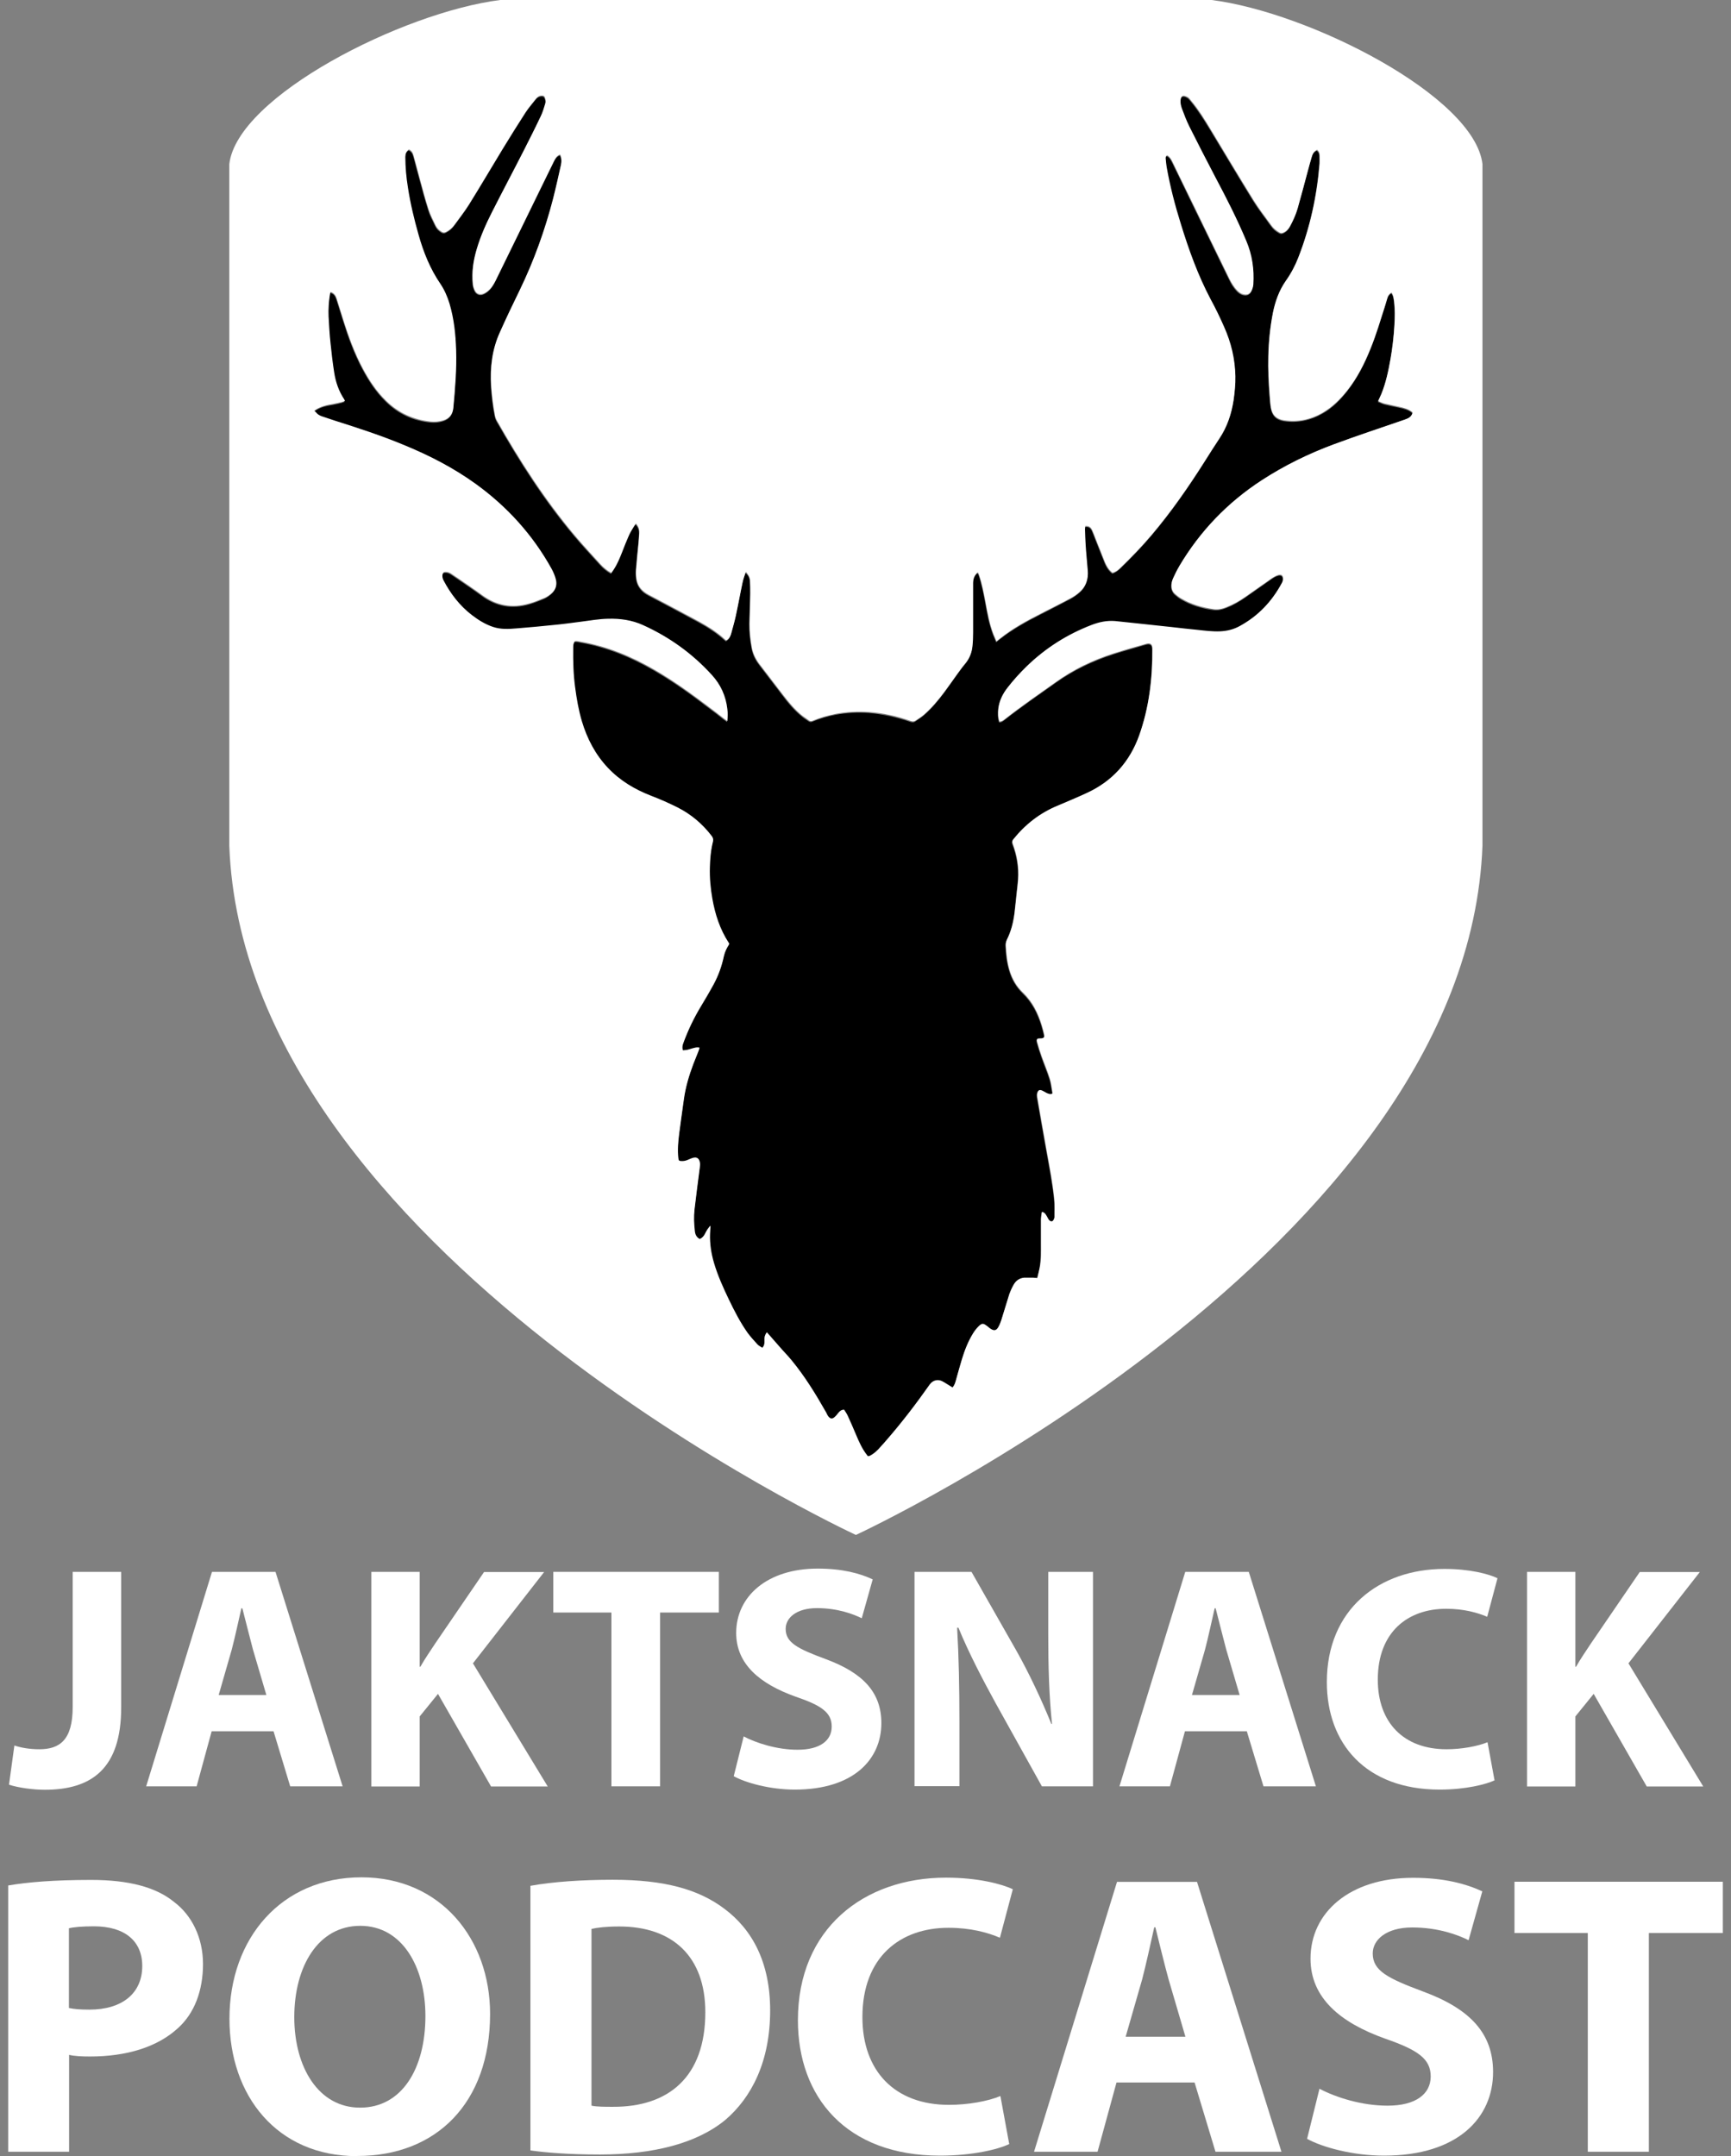
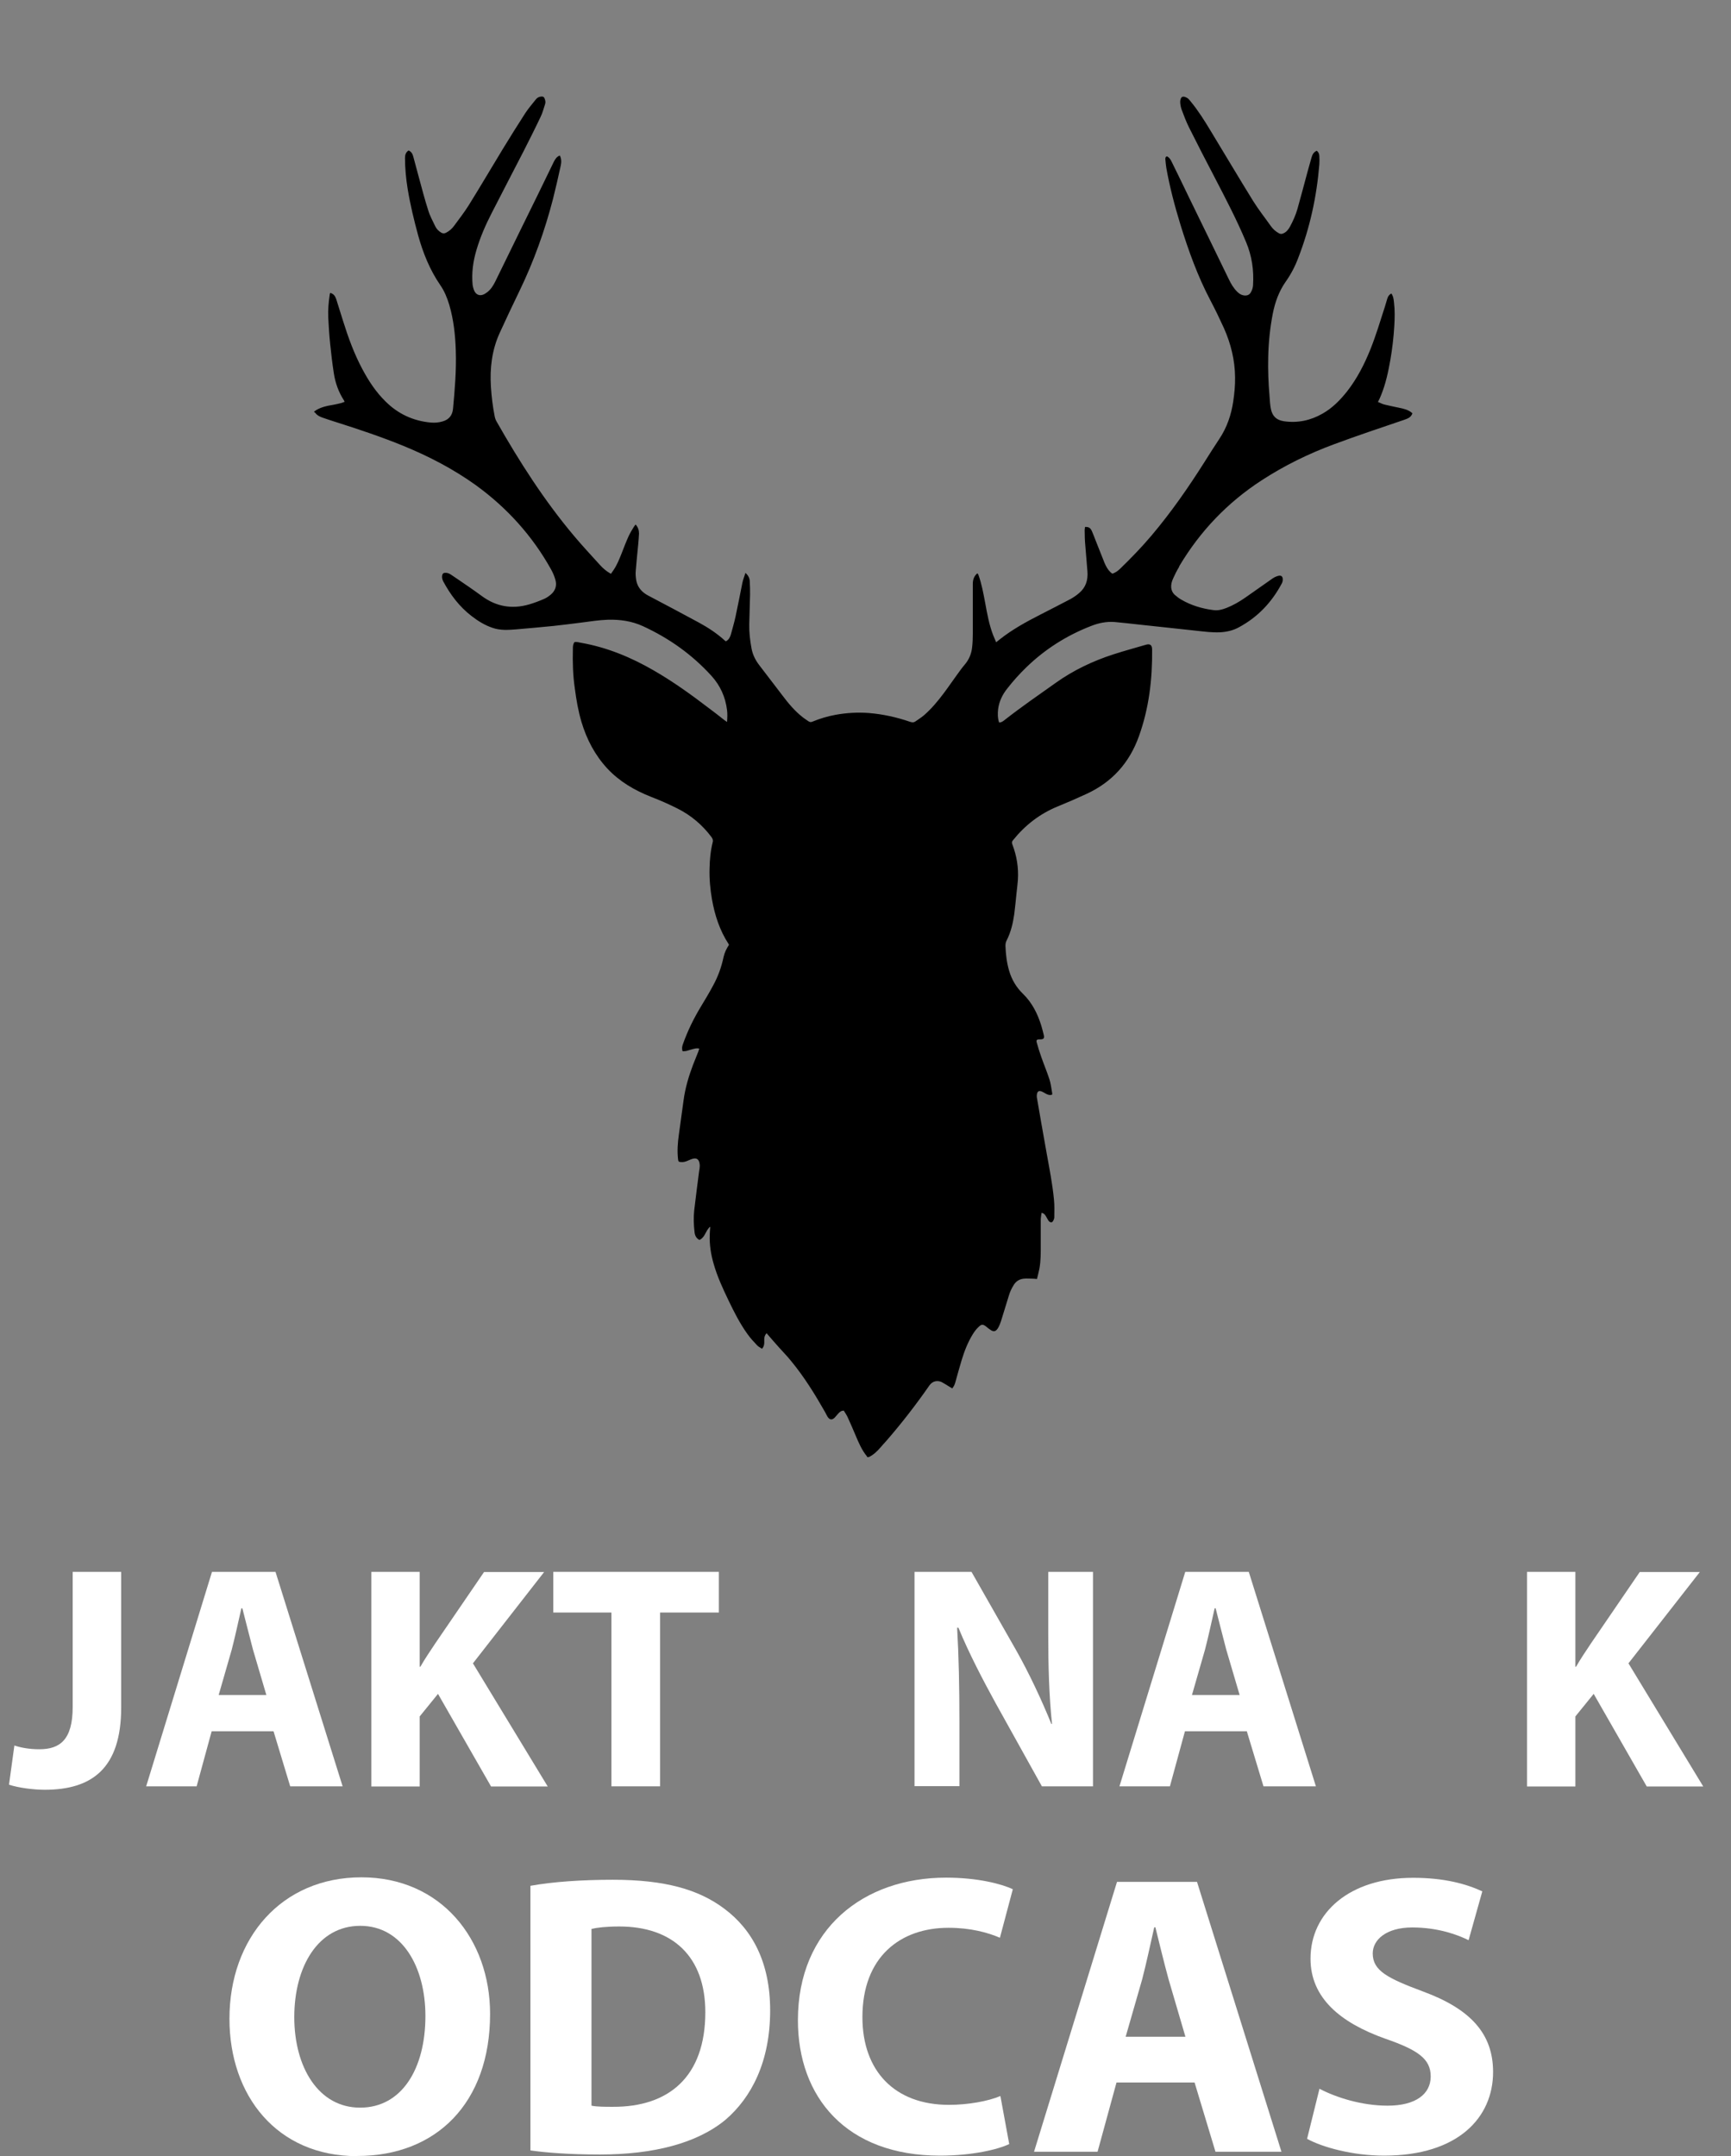
<svg xmlns="http://www.w3.org/2000/svg" width="106" height="132" viewBox="0 0 106 132" fill="none">
  <rect x="0" y="0" width="106" height="132" fill="#808080" stroke="none" />
  <g clip-path="url(#clip0_15_28)">
    <path d="M4.441 96.23H7.421V104.53C7.421 108.27 5.621 109.57 2.741 109.57C2.041 109.57 1.131 109.45 0.551 109.26L0.881 106.86C1.291 107 1.821 107.09 2.411 107.09C3.661 107.09 4.451 106.52 4.451 104.5V96.22L4.441 96.23Z" fill="white" />
    <path d="M12.961 105.99L12.041 109.36H8.951L12.981 96.23H16.871L20.981 109.36H17.771L16.751 105.99H12.951H12.961ZM16.311 103.77L15.491 100.99C15.281 100.21 15.041 99.22 14.841 98.46H14.781C14.601 99.24 14.391 100.23 14.191 100.99L13.391 103.77H16.311Z" fill="white" />
    <path d="M22.741 96.23H25.701V102.04H25.741C26.031 101.53 26.351 101.07 26.661 100.6L29.641 96.24H33.321L28.961 101.83L33.541 109.37H30.071L26.821 103.7L25.701 105.08V109.37H22.741V96.24V96.23Z" fill="white" />
    <path d="M37.441 98.72H33.881V96.23H44.021V98.72H40.421V109.36H37.441V98.72Z" fill="white" />
-     <path d="M45.531 106.3C46.311 106.71 47.571 107.12 48.841 107.12C50.211 107.12 50.931 106.56 50.931 105.7C50.931 104.84 50.301 104.41 48.721 103.87C46.531 103.09 45.081 101.88 45.081 99.97C45.081 97.73 46.981 96.03 50.071 96.03C51.581 96.03 52.651 96.32 53.441 96.69L52.771 99.07C52.261 98.82 51.301 98.45 50.031 98.45C48.761 98.45 48.111 99.05 48.111 99.72C48.111 100.56 48.831 100.93 50.561 101.57C52.891 102.43 53.971 103.64 53.971 105.49C53.971 107.69 52.291 109.56 48.671 109.56C47.161 109.56 45.671 109.15 44.931 108.74L45.541 106.3H45.531Z" fill="white" />
    <path d="M56.001 109.36V96.23H59.491L62.231 101.04C63.011 102.42 63.781 104.06 64.381 105.54H64.421C64.241 103.81 64.191 102.03 64.191 100.05V96.23H66.931V109.36H63.801L60.981 104.29C60.201 102.87 59.321 101.19 58.691 99.65H58.611C58.711 101.4 58.751 103.25 58.751 105.4V109.35H56.011L56.001 109.36Z" fill="white" />
    <path d="M72.561 105.99L71.641 109.36H68.551L72.581 96.23H76.471L80.581 109.36H77.371L76.351 105.99H72.551H72.561ZM75.911 103.77L75.091 100.99C74.881 100.21 74.641 99.22 74.441 98.46H74.381C74.201 99.24 73.991 100.23 73.791 100.99L72.991 103.77H75.911Z" fill="white" />
-     <path d="M91.531 108.99C91.001 109.24 89.751 109.56 88.161 109.56C83.601 109.56 81.251 106.71 81.251 102.98C81.251 98.52 84.461 96.05 88.451 96.05C90.001 96.05 91.171 96.36 91.701 96.62L91.071 98.98C90.481 98.73 89.641 98.49 88.561 98.49C86.211 98.49 84.371 99.91 84.371 102.83C84.371 105.44 85.941 107.09 88.581 107.09C89.501 107.09 90.481 106.91 91.091 106.66L91.521 109L91.531 108.99Z" fill="white" />
    <path d="M93.511 96.23H96.471V102.04H96.511C96.801 101.53 97.121 101.07 97.431 100.6L100.411 96.24H104.091L99.721 101.83L104.301 109.37H100.841L97.591 103.7L96.471 105.08V109.37H93.511V96.24V96.23Z" fill="white" />
-     <path d="M0.501 115.43C1.661 115.23 3.281 115.09 5.581 115.09C7.881 115.09 9.551 115.53 10.661 116.44C11.741 117.25 12.431 118.62 12.431 120.24C12.431 121.86 11.911 123.25 10.901 124.16C9.621 125.34 7.721 125.9 5.511 125.9C5.021 125.9 4.571 125.88 4.231 125.8V131.73H0.501V115.43ZM4.221 122.93C4.541 123 4.911 123.03 5.481 123.03C7.481 123.03 8.711 122.03 8.711 120.36C8.711 118.84 7.651 117.93 5.751 117.93C5.011 117.93 4.491 117.98 4.221 118.05V122.93Z" fill="white" />
    <path d="M21.861 132C16.961 132 14.051 128.3 14.051 123.59C14.051 118.64 17.251 114.93 22.131 114.93C27.011 114.93 30.011 118.73 30.011 123.29C30.011 128.73 26.731 131.99 21.881 131.99H21.861V132ZM22.061 129.03C24.601 129.03 26.051 126.65 26.051 123.42C26.051 120.45 24.651 117.9 22.061 117.9C19.471 117.9 18.021 120.4 18.021 123.49C18.021 126.58 19.521 129.03 22.041 129.03H22.071H22.061Z" fill="white" />
    <path d="M32.481 115.45C33.861 115.2 35.661 115.08 37.531 115.08C40.711 115.08 42.781 115.67 44.351 116.85C46.071 118.13 47.161 120.14 47.161 123.08C47.161 126.24 46.001 128.42 44.431 129.77C42.681 131.22 40.001 131.9 36.741 131.9C34.791 131.9 33.391 131.78 32.481 131.65V115.44V115.45ZM36.221 128.91C36.541 128.98 37.081 128.98 37.521 128.98C40.951 129 43.191 127.14 43.191 123.19C43.191 119.76 41.171 117.94 37.921 117.94C37.111 117.94 36.541 118.01 36.221 118.09V128.9V128.91Z" fill="white" />
    <path d="M61.801 131.26C61.141 131.58 59.561 131.97 57.561 131.97C51.821 131.97 48.861 128.39 48.861 123.68C48.861 118.07 52.901 114.95 57.931 114.95C59.881 114.95 61.351 115.34 62.021 115.66L61.231 118.63C60.491 118.31 59.431 118.02 58.081 118.02C55.121 118.02 52.811 119.81 52.811 123.49C52.811 126.78 54.781 128.86 58.111 128.86C59.271 128.86 60.501 128.64 61.261 128.32L61.801 131.26Z" fill="white" />
    <path d="M68.371 127.49L67.211 131.73H63.321L68.401 115.21H73.301L78.471 131.73H74.431L73.151 127.49H68.371ZM72.591 124.69L71.561 121.18C71.291 120.2 70.991 118.95 70.751 117.99H70.681C70.461 118.97 70.191 120.22 69.941 121.18L68.931 124.69H72.601H72.591Z" fill="white" />
    <path d="M80.811 127.88C81.801 128.4 83.371 128.91 84.971 128.91C86.691 128.91 87.611 128.2 87.611 127.12C87.611 126.04 86.821 125.5 84.831 124.81C82.071 123.83 80.251 122.31 80.251 119.91C80.251 117.09 82.641 114.96 86.531 114.96C88.431 114.96 89.781 115.33 90.771 115.79L89.931 118.78C89.291 118.46 88.081 118 86.481 118C84.881 118 84.061 118.76 84.061 119.59C84.061 120.65 84.971 121.11 87.141 121.92C90.071 123 91.431 124.52 91.431 126.85C91.431 129.62 89.311 131.97 84.751 131.97C82.851 131.97 80.981 131.46 80.041 130.94L80.801 127.87L80.811 127.88Z" fill="white" />
-     <path d="M97.221 118.34H92.741V115.2H105.501V118.34H100.971V131.73H97.231V118.34H97.221Z" fill="white" />
    <path d="M72.221 34.65C73.491 32.52 75.161 30.77 77.251 29.41C78.651 28.5 80.141 27.77 81.711 27.19C83.141 26.66 84.581 26.18 86.021 25.69C86.221 25.62 86.401 25.54 86.481 25.33V25.29C86.251 25.09 85.961 25.02 85.661 24.96C85.371 24.9 85.081 24.84 84.791 24.77C84.651 24.74 84.521 24.66 84.381 24.61C84.461 24.45 84.531 24.31 84.581 24.17C84.861 23.48 85.011 22.76 85.141 22.03C85.261 21.34 85.341 20.65 85.381 19.96C85.411 19.47 85.421 18.99 85.361 18.5C85.341 18.32 85.321 18.13 85.201 17.97C85.061 18.04 84.991 18.15 84.951 18.29C84.901 18.46 84.851 18.62 84.801 18.79C84.521 19.66 84.261 20.53 83.921 21.38C83.551 22.3 83.101 23.18 82.491 23.96C82.061 24.5 81.591 24.98 80.991 25.32C80.261 25.74 79.471 25.91 78.631 25.79C78.161 25.72 77.911 25.48 77.821 25.02C77.771 24.77 77.761 24.51 77.741 24.25C77.671 23.45 77.641 22.65 77.661 21.85C77.681 20.96 77.771 20.08 77.941 19.2C78.081 18.5 78.311 17.85 78.721 17.26C79.041 16.81 79.301 16.32 79.491 15.81C80.211 13.96 80.631 12.04 80.791 10.06C80.801 9.89 80.801 9.73 80.791 9.56C80.791 9.43 80.741 9.31 80.631 9.23C80.441 9.31 80.361 9.47 80.311 9.65C80.231 9.92 80.161 10.2 80.081 10.47C79.871 11.24 79.671 12.02 79.451 12.79C79.341 13.17 79.181 13.53 78.991 13.88C78.891 14.06 78.771 14.21 78.581 14.29C78.491 14.33 78.421 14.33 78.331 14.29C78.131 14.18 77.951 14.03 77.821 13.84C77.461 13.33 77.071 12.84 76.741 12.31C75.861 10.89 75.011 9.45 74.141 8.02C73.761 7.39 73.381 6.78 72.911 6.21C72.851 6.14 72.791 6.06 72.721 6.01C72.441 5.84 72.291 5.9 72.271 6.22C72.271 6.37 72.301 6.54 72.351 6.69C72.491 7.06 72.631 7.44 72.811 7.8C73.331 8.84 73.861 9.87 74.401 10.9C75.071 12.19 75.741 13.47 76.301 14.81C76.661 15.66 76.791 16.55 76.731 17.47C76.721 17.61 76.681 17.75 76.611 17.87C76.521 18.06 76.351 18.12 76.141 18.08C75.981 18.05 75.861 17.96 75.751 17.85C75.531 17.63 75.381 17.37 75.251 17.1C74.441 15.44 73.641 13.78 72.831 12.13C72.481 11.4 72.131 10.68 71.771 9.95C71.701 9.8 71.621 9.65 71.461 9.57C71.361 9.6 71.361 9.68 71.361 9.75C71.381 9.93 71.391 10.11 71.421 10.28C71.631 11.46 71.941 12.63 72.291 13.77C72.781 15.35 73.341 16.91 74.121 18.39C74.411 18.94 74.681 19.5 74.941 20.07C75.371 21.03 75.621 22.04 75.631 23.09C75.641 23.59 75.591 24.08 75.521 24.56C75.401 25.39 75.131 26.18 74.661 26.88C74.361 27.33 74.071 27.79 73.781 28.25C72.781 29.83 71.721 31.36 70.511 32.79C69.911 33.5 69.261 34.17 68.591 34.82C68.451 34.95 68.301 35.07 68.111 35.12C68.081 35.09 68.041 35.07 68.011 35.04C67.841 34.88 67.731 34.68 67.641 34.47C67.451 34 67.271 33.53 67.081 33.06C67.011 32.88 66.941 32.69 66.861 32.51C66.771 32.31 66.661 32.25 66.441 32.26C66.441 32.32 66.421 32.39 66.421 32.45C66.421 32.77 66.431 33.09 66.461 33.41C66.501 33.94 66.551 34.47 66.591 34.99C66.631 35.51 66.491 35.96 66.091 36.3C65.931 36.44 65.741 36.57 65.561 36.67C64.941 37 64.321 37.31 63.701 37.63C62.841 38.07 62.001 38.53 61.251 39.12C61.171 39.18 61.101 39.24 61.001 39.32C60.931 39.16 60.871 39.02 60.811 38.87C60.571 38.24 60.451 37.58 60.331 36.92C60.221 36.34 60.121 35.77 59.921 35.21C59.911 35.17 59.881 35.14 59.861 35.1C59.831 35.12 59.821 35.13 59.801 35.14C59.631 35.31 59.571 35.51 59.571 35.75C59.571 36.76 59.571 37.77 59.571 38.78C59.571 39.06 59.561 39.34 59.531 39.61C59.491 40.01 59.351 40.36 59.091 40.67C58.921 40.87 58.761 41.09 58.611 41.3C58.331 41.68 58.071 42.07 57.791 42.44C57.431 42.92 57.051 43.38 56.591 43.78C56.421 43.93 56.231 44.04 56.051 44.17C55.951 44.24 55.851 44.23 55.731 44.19C54.911 43.91 54.071 43.72 53.191 43.65C52.511 43.6 51.841 43.64 51.171 43.76C50.681 43.85 50.211 43.99 49.751 44.18C49.661 44.22 49.591 44.21 49.511 44.16C49.391 44.07 49.251 43.99 49.131 43.89C48.651 43.51 48.261 43.04 47.901 42.56C47.431 41.95 46.971 41.34 46.501 40.73C46.261 40.42 46.091 40.08 46.021 39.7C45.931 39.21 45.871 38.72 45.881 38.23C45.891 37.62 45.921 37.01 45.931 36.4C45.931 36.12 45.931 35.84 45.911 35.57C45.901 35.39 45.821 35.23 45.651 35.07C45.581 35.29 45.501 35.48 45.461 35.68C45.321 36.37 45.191 37.06 45.041 37.75C44.961 38.12 44.851 38.49 44.751 38.86C44.701 39.03 44.611 39.18 44.451 39.26C44.431 39.25 44.411 39.24 44.401 39.23C43.911 38.78 43.361 38.42 42.771 38.1C41.751 37.55 40.721 37 39.691 36.46C39.311 36.26 39.041 35.96 38.961 35.53C38.931 35.34 38.911 35.13 38.931 34.94C38.971 34.4 39.031 33.87 39.081 33.34C39.101 33.11 39.121 32.89 39.131 32.66C39.131 32.46 39.071 32.27 38.921 32.11C38.881 32.17 38.841 32.21 38.811 32.26C38.701 32.44 38.591 32.62 38.501 32.81C38.341 33.16 38.201 33.53 38.061 33.89C37.921 34.24 37.781 34.59 37.571 34.9C37.521 34.98 37.461 35.05 37.411 35.13C37.141 34.98 36.931 34.8 36.741 34.59C36.211 34 35.671 33.43 35.161 32.82C33.331 30.65 31.811 28.27 30.411 25.81C30.351 25.71 30.311 25.59 30.291 25.48C30.171 24.88 30.101 24.28 30.061 23.67C29.991 22.54 30.121 21.44 30.591 20.4C30.991 19.52 31.401 18.66 31.821 17.79C32.691 15.99 33.361 14.12 33.861 12.19C34.031 11.52 34.181 10.85 34.331 10.17C34.381 9.95 34.391 9.73 34.281 9.52C34.091 9.59 34.001 9.74 33.921 9.89C33.261 11.25 32.601 12.61 31.931 13.96C31.401 15.05 30.861 16.14 30.331 17.23C30.211 17.47 30.071 17.7 29.861 17.87C29.771 17.94 29.681 18 29.581 18.04C29.361 18.12 29.171 18.04 29.061 17.84C29.001 17.72 28.961 17.57 28.941 17.44C28.871 16.71 28.971 15.99 29.181 15.29C29.411 14.51 29.741 13.76 30.111 13.04C30.751 11.78 31.411 10.53 32.051 9.28C32.411 8.57 32.771 7.86 33.111 7.14C33.231 6.9 33.291 6.63 33.381 6.37C33.421 6.25 33.391 6.13 33.341 6.01C33.311 5.94 33.261 5.91 33.181 5.91C33.021 5.91 32.891 5.98 32.801 6.1C32.591 6.37 32.361 6.63 32.171 6.92C31.701 7.65 31.241 8.38 30.791 9.12C30.091 10.27 29.411 11.43 28.701 12.57C28.431 13 28.111 13.41 27.811 13.82C27.681 14 27.511 14.15 27.311 14.25C27.211 14.3 27.131 14.3 27.031 14.25C26.861 14.15 26.731 14.02 26.651 13.85C26.501 13.53 26.321 13.21 26.221 12.87C26.011 12.22 25.841 11.56 25.661 10.9C25.541 10.47 25.431 10.03 25.311 9.6C25.271 9.44 25.201 9.29 25.021 9.21C24.851 9.32 24.801 9.48 24.801 9.67C24.801 10.3 24.861 10.93 24.961 11.55C25.121 12.52 25.351 13.48 25.611 14.43C25.911 15.5 26.321 16.52 26.951 17.44C27.211 17.81 27.381 18.23 27.511 18.66C27.781 19.58 27.881 20.52 27.911 21.47C27.951 22.66 27.851 23.85 27.741 25.03C27.701 25.43 27.491 25.69 27.101 25.8C26.871 25.87 26.631 25.89 26.381 25.87C25.301 25.77 24.371 25.34 23.601 24.57C23.021 24 22.581 23.33 22.201 22.62C21.691 21.67 21.331 20.68 21.011 19.66C20.871 19.21 20.731 18.77 20.591 18.32C20.531 18.14 20.441 17.99 20.221 17.93C20.211 17.97 20.191 18.01 20.191 18.04C20.121 18.5 20.081 18.97 20.101 19.44C20.131 19.99 20.161 20.53 20.221 21.08C20.281 21.67 20.351 22.26 20.441 22.84C20.531 23.44 20.731 24 21.061 24.51C21.081 24.53 21.081 24.56 21.101 24.6C21.031 24.63 20.971 24.65 20.911 24.67C20.751 24.71 20.591 24.75 20.421 24.78C20.001 24.85 19.591 24.93 19.241 25.19V25.23C19.241 25.23 19.301 25.26 19.311 25.28C19.411 25.42 19.551 25.49 19.701 25.55C19.971 25.64 20.241 25.74 20.511 25.82C21.931 26.27 23.341 26.74 24.711 27.3C26.271 27.94 27.751 28.71 29.121 29.69C31.041 31.08 32.601 32.8 33.751 34.87C33.861 35.07 33.951 35.28 34.011 35.5C34.111 35.85 34.011 36.16 33.731 36.4C33.611 36.5 33.471 36.6 33.331 36.66C33.031 36.79 32.721 36.91 32.411 37C31.351 37.31 30.381 37.14 29.491 36.48C29.001 36.12 28.501 35.78 28.001 35.44C27.871 35.35 27.731 35.26 27.601 35.17C27.491 35.1 27.381 35.06 27.251 35.07C27.151 35.07 27.101 35.12 27.081 35.21C27.051 35.34 27.081 35.47 27.141 35.59C27.581 36.41 28.131 37.14 28.871 37.71C29.271 38.02 29.691 38.28 30.171 38.44C30.641 38.6 31.121 38.57 31.611 38.53C32.371 38.46 33.141 38.4 33.901 38.32C34.451 38.26 35.011 38.19 35.561 38.12C36.111 38.05 36.661 37.96 37.221 37.94C37.961 37.92 38.681 38.02 39.361 38.33C40.971 39.07 42.381 40.07 43.571 41.38C44.111 41.98 44.421 42.67 44.521 43.47C44.551 43.7 44.541 43.93 44.521 44.2C44.451 44.15 44.401 44.12 44.351 44.08C44.021 43.82 43.691 43.56 43.351 43.31C42.291 42.5 41.201 41.72 40.041 41.05C38.641 40.24 37.171 39.63 35.571 39.35C35.441 39.33 35.311 39.28 35.181 39.31C35.081 39.44 35.081 39.58 35.081 39.73C35.061 40.54 35.081 41.34 35.201 42.15C35.291 42.85 35.411 43.54 35.611 44.21C35.931 45.27 36.431 46.23 37.191 47.05C37.941 47.85 38.851 48.38 39.861 48.78C40.411 48.99 40.951 49.23 41.471 49.49C42.311 49.91 43.011 50.5 43.571 51.25C43.641 51.35 43.681 51.44 43.641 51.57C43.511 52.09 43.461 52.63 43.451 53.16C43.431 53.8 43.491 54.44 43.601 55.07C43.771 56.03 44.071 56.95 44.601 57.77C44.611 57.79 44.621 57.81 44.641 57.84C44.491 58.07 44.371 58.31 44.311 58.58C44.181 59.2 43.971 59.78 43.671 60.33C43.441 60.76 43.191 61.18 42.941 61.59C42.491 62.33 42.111 63.1 41.821 63.92C41.771 64.05 41.741 64.19 41.801 64.36C41.891 64.35 41.981 64.36 42.071 64.33C42.181 64.3 42.291 64.26 42.411 64.23C42.541 64.2 42.671 64.15 42.821 64.2C42.801 64.26 42.781 64.32 42.761 64.38C42.651 64.66 42.541 64.93 42.431 65.21C42.171 65.9 41.961 66.61 41.861 67.35C41.761 68.05 41.671 68.75 41.571 69.46C41.501 69.96 41.461 70.46 41.521 70.97C41.541 71.11 41.551 71.13 41.691 71.14C41.841 71.16 41.971 71.12 42.111 71.06C42.211 71.02 42.311 70.97 42.421 70.94C42.641 70.88 42.781 70.96 42.831 71.19C42.841 71.25 42.851 71.31 42.851 71.37C42.851 71.48 42.831 71.59 42.811 71.7C42.711 72.5 42.601 73.3 42.511 74.1C42.461 74.54 42.481 74.99 42.531 75.43C42.551 75.63 42.631 75.81 42.831 75.91C42.971 75.85 43.051 75.75 43.131 75.63C43.191 75.53 43.241 75.42 43.301 75.32C43.351 75.24 43.411 75.18 43.461 75.11C43.471 75.11 43.481 75.12 43.491 75.13C43.481 75.29 43.461 75.45 43.461 75.6C43.441 76.2 43.531 76.79 43.701 77.37C43.921 78.15 44.261 78.88 44.611 79.61C44.951 80.32 45.311 81.03 45.771 81.67C45.941 81.91 46.151 82.14 46.361 82.36C46.441 82.45 46.561 82.5 46.661 82.57C46.771 82.46 46.791 82.34 46.801 82.22C46.801 82.14 46.801 82.06 46.801 81.98C46.801 81.85 46.841 81.73 46.941 81.62C46.971 81.65 46.991 81.67 47.011 81.7C47.241 81.97 47.481 82.24 47.721 82.51C47.961 82.78 48.221 83.04 48.451 83.33C49.251 84.3 49.911 85.37 50.531 86.46C50.581 86.55 50.621 86.65 50.681 86.74C50.811 86.93 50.941 86.95 51.111 86.79C51.191 86.71 51.251 86.62 51.331 86.54C51.421 86.44 51.511 86.36 51.671 86.36C51.751 86.49 51.841 86.62 51.901 86.75C52.071 87.12 52.231 87.49 52.391 87.87C52.581 88.32 52.771 88.77 53.081 89.15C53.091 89.16 53.091 89.18 53.101 89.2H53.211C53.501 89.06 53.721 88.84 53.931 88.6C54.031 88.48 54.141 88.36 54.251 88.24C55.201 87.15 56.091 86 56.911 84.82C57.111 84.53 57.421 84.5 57.661 84.61C57.781 84.67 57.881 84.74 58.001 84.81C58.101 84.87 58.201 84.93 58.311 85C58.421 84.87 58.471 84.74 58.511 84.59C58.631 84.16 58.751 83.72 58.881 83.29C59.051 82.73 59.261 82.18 59.571 81.68C59.671 81.52 59.781 81.37 59.911 81.25C60.111 81.05 60.191 81.06 60.411 81.23C60.481 81.29 60.551 81.35 60.631 81.4C60.841 81.55 60.971 81.53 61.111 81.31C61.191 81.18 61.251 81.02 61.301 80.87C61.471 80.34 61.621 79.81 61.791 79.28C61.851 79.08 61.941 78.89 62.051 78.71C62.191 78.46 62.401 78.31 62.691 78.28C62.871 78.26 63.061 78.28 63.241 78.28C63.321 78.28 63.401 78.29 63.501 78.3C63.551 78.08 63.611 77.87 63.651 77.66C63.741 77.16 63.731 76.67 63.731 76.17C63.731 75.68 63.731 75.18 63.731 74.69C63.731 74.55 63.761 74.4 63.781 74.25C63.911 74.27 63.971 74.34 64.031 74.43C64.071 74.5 64.111 74.57 64.151 74.64C64.201 74.73 64.261 74.83 64.381 74.83C64.461 74.83 64.541 74.68 64.561 74.55V74.53C64.561 74.17 64.581 73.8 64.541 73.44C64.451 72.48 64.261 71.54 64.091 70.59C63.881 69.45 63.691 68.31 63.491 67.17C63.481 67.11 63.491 67.03 63.501 66.97C63.541 66.8 63.621 66.76 63.791 66.82C63.881 66.86 63.961 66.91 64.051 66.96C64.171 67.02 64.291 67.07 64.431 67.01C64.431 66.98 64.441 66.95 64.431 66.92C64.381 66.64 64.351 66.34 64.261 66.07C64.111 65.61 63.921 65.16 63.761 64.7C63.661 64.42 63.571 64.13 63.491 63.84C63.441 63.67 63.491 63.63 63.661 63.63C63.681 63.63 63.701 63.63 63.721 63.63C63.901 63.63 63.961 63.56 63.921 63.38C63.881 63.19 63.821 63 63.771 62.81C63.541 62.06 63.201 61.38 62.631 60.83C62.231 60.44 61.961 59.98 61.801 59.45C61.651 58.95 61.591 58.44 61.571 57.92C61.571 57.8 61.581 57.69 61.641 57.58C61.901 57.07 62.031 56.52 62.111 55.95C62.161 55.52 62.211 55.08 62.251 54.65C62.281 54.39 62.311 54.13 62.331 53.88C62.381 53.12 62.261 52.39 61.991 51.69C61.951 51.59 61.961 51.52 62.031 51.44C62.771 50.52 63.671 49.82 64.771 49.37C65.361 49.13 65.961 48.87 66.541 48.6C68.101 47.88 69.161 46.7 69.741 45.08C70.361 43.36 70.571 41.58 70.551 39.77C70.551 39.48 70.421 39.39 70.141 39.48C69.491 39.67 68.831 39.85 68.181 40.06C66.911 40.47 65.721 41.04 64.641 41.81C63.581 42.56 62.511 43.3 61.491 44.1C61.401 44.17 61.321 44.23 61.181 44.23C61.091 43.96 61.091 43.69 61.121 43.42C61.181 42.94 61.391 42.51 61.691 42.14C62.041 41.69 62.421 41.27 62.831 40.87C63.981 39.75 65.321 38.9 66.821 38.32C67.281 38.14 67.761 38.04 68.261 38.08C68.771 38.13 69.271 38.18 69.781 38.24C70.431 38.31 71.081 38.38 71.741 38.45C72.261 38.51 72.791 38.56 73.311 38.62C73.771 38.67 74.231 38.73 74.701 38.71C75.111 38.69 75.511 38.6 75.871 38.4C77.021 37.78 77.871 36.88 78.481 35.74C78.521 35.67 78.551 35.58 78.551 35.5C78.561 35.29 78.461 35.2 78.251 35.26C78.111 35.3 77.981 35.37 77.861 35.46C77.321 35.83 76.791 36.22 76.251 36.59C75.891 36.84 75.511 37.06 75.101 37.22C74.841 37.32 74.581 37.39 74.301 37.35C73.601 37.26 72.931 37.06 72.321 36.7C72.181 36.62 72.061 36.52 71.931 36.41C71.811 36.3 71.741 36.15 71.721 35.99C71.701 35.79 71.751 35.61 71.831 35.43C71.941 35.18 72.061 34.94 72.201 34.71L72.221 34.65Z" fill="black" />
-     <path d="M74.201 0H30.631C24.671 0.75 14.521 5.89 14.041 10.05V51.77C14.961 76.56 52.111 93.83 52.411 93.97C52.711 93.83 89.861 76.56 90.781 51.76V10.05C90.301 5.89 80.161 0.75 74.191 0H74.201ZM86.481 25.33C86.401 25.54 86.221 25.62 86.021 25.69C84.581 26.19 83.141 26.66 81.711 27.19C80.141 27.77 78.651 28.5 77.251 29.41C75.171 30.77 73.491 32.51 72.221 34.65C72.081 34.88 71.961 35.13 71.851 35.37C71.771 35.54 71.721 35.73 71.741 35.93C71.761 36.1 71.821 36.24 71.951 36.35C72.071 36.46 72.201 36.56 72.341 36.64C72.951 37 73.621 37.19 74.321 37.29C74.601 37.33 74.861 37.27 75.121 37.16C75.531 37 75.911 36.78 76.271 36.53C76.811 36.16 77.341 35.77 77.881 35.4C78.001 35.32 78.131 35.24 78.271 35.2C78.471 35.14 78.581 35.23 78.571 35.44C78.571 35.52 78.541 35.61 78.501 35.68C77.891 36.82 77.041 37.72 75.891 38.34C75.521 38.54 75.131 38.63 74.721 38.65C74.251 38.67 73.791 38.61 73.331 38.56C72.811 38.51 72.281 38.45 71.761 38.39C71.111 38.32 70.461 38.25 69.801 38.18C69.291 38.13 68.791 38.07 68.281 38.02C67.781 37.98 67.311 38.08 66.841 38.26C65.331 38.84 64.001 39.69 62.851 40.81C62.441 41.21 62.061 41.63 61.711 42.08C61.411 42.46 61.201 42.88 61.141 43.36C61.111 43.63 61.111 43.9 61.201 44.17C61.331 44.17 61.421 44.11 61.511 44.04C62.531 43.24 63.601 42.5 64.661 41.75C65.751 40.97 66.941 40.4 68.201 40C68.851 39.79 69.501 39.61 70.161 39.42C70.441 39.34 70.571 39.42 70.571 39.71C70.581 41.52 70.371 43.3 69.761 45.02C69.181 46.63 68.121 47.82 66.561 48.54C65.981 48.81 65.381 49.06 64.791 49.31C63.691 49.76 62.791 50.46 62.051 51.38C61.981 51.46 61.981 51.53 62.011 51.63C62.281 52.34 62.401 53.07 62.351 53.82C62.331 54.08 62.301 54.34 62.271 54.59C62.221 55.03 62.181 55.46 62.131 55.89C62.061 56.46 61.921 57 61.661 57.52C61.611 57.63 61.591 57.74 61.591 57.86C61.621 58.38 61.671 58.89 61.821 59.39C61.981 59.92 62.241 60.39 62.651 60.77C63.221 61.32 63.561 62 63.791 62.75C63.851 62.94 63.901 63.13 63.941 63.32C63.981 63.49 63.921 63.56 63.741 63.57C63.721 63.57 63.701 63.57 63.681 63.57C63.501 63.57 63.461 63.61 63.511 63.78C63.591 64.07 63.681 64.36 63.781 64.64C63.941 65.1 64.141 65.55 64.281 66.01C64.371 66.28 64.391 66.58 64.451 66.86C64.451 66.89 64.451 66.92 64.451 66.95C64.311 67.01 64.191 66.96 64.071 66.9C63.981 66.85 63.901 66.8 63.811 66.76C63.651 66.7 63.571 66.74 63.521 66.91C63.501 66.97 63.501 67.05 63.511 67.11C63.711 68.25 63.901 69.39 64.111 70.53C64.281 71.47 64.461 72.42 64.561 73.38C64.601 73.74 64.571 74.11 64.581 74.47V74.49C64.571 74.62 64.481 74.77 64.401 74.77C64.281 74.77 64.221 74.67 64.171 74.58C64.131 74.51 64.101 74.44 64.051 74.37C64.001 74.29 63.931 74.21 63.801 74.19C63.781 74.34 63.761 74.49 63.751 74.63C63.751 75.12 63.751 75.61 63.751 76.11C63.751 76.61 63.771 77.11 63.671 77.6C63.631 77.81 63.571 78.02 63.521 78.24C63.421 78.24 63.341 78.22 63.261 78.22C63.081 78.22 62.891 78.22 62.711 78.22C62.421 78.25 62.211 78.4 62.071 78.65C61.971 78.83 61.881 79.03 61.811 79.22C61.641 79.75 61.491 80.28 61.321 80.81C61.271 80.96 61.211 81.11 61.131 81.25C61.001 81.47 60.861 81.48 60.651 81.34C60.571 81.29 60.511 81.22 60.431 81.17C60.211 81 60.131 81 59.931 81.19C59.801 81.32 59.681 81.47 59.591 81.62C59.281 82.12 59.071 82.67 58.901 83.23C58.771 83.66 58.651 84.1 58.531 84.53C58.491 84.67 58.441 84.81 58.331 84.94C58.221 84.87 58.121 84.81 58.021 84.75C57.911 84.68 57.801 84.61 57.681 84.55C57.451 84.44 57.141 84.47 56.931 84.76C56.101 85.94 55.221 87.09 54.271 88.18C54.171 88.3 54.061 88.42 53.951 88.54C53.751 88.78 53.521 89 53.231 89.14H53.121C53.121 89.14 53.121 89.1 53.101 89.09C52.791 88.7 52.601 88.26 52.411 87.81C52.251 87.43 52.091 87.06 51.921 86.69C51.861 86.55 51.771 86.43 51.691 86.3C51.531 86.3 51.431 86.38 51.351 86.48C51.281 86.56 51.211 86.66 51.131 86.73C50.971 86.89 50.831 86.87 50.701 86.68C50.641 86.59 50.611 86.49 50.551 86.4C49.931 85.31 49.271 84.24 48.471 83.27C48.241 82.99 47.981 82.73 47.741 82.45C47.501 82.18 47.271 81.91 47.031 81.64C47.011 81.62 46.991 81.6 46.961 81.56C46.871 81.67 46.831 81.79 46.821 81.92C46.821 82 46.821 82.08 46.821 82.16C46.821 82.28 46.791 82.4 46.681 82.51C46.581 82.44 46.461 82.39 46.381 82.3C46.181 82.08 45.971 81.85 45.791 81.61C45.331 80.96 44.971 80.26 44.631 79.55C44.281 78.82 43.951 78.09 43.721 77.31C43.551 76.73 43.461 76.14 43.481 75.54C43.481 75.38 43.501 75.22 43.511 75.07C43.501 75.07 43.491 75.06 43.481 75.05C43.431 75.12 43.371 75.19 43.321 75.26C43.261 75.36 43.201 75.46 43.151 75.57C43.081 75.69 42.991 75.79 42.851 75.85C42.651 75.75 42.571 75.57 42.551 75.37C42.501 74.93 42.481 74.48 42.531 74.04C42.621 73.24 42.731 72.44 42.831 71.64C42.841 71.53 42.861 71.42 42.871 71.31C42.871 71.25 42.871 71.19 42.851 71.13C42.801 70.91 42.661 70.82 42.441 70.88C42.331 70.91 42.231 70.96 42.131 71C42.001 71.06 41.861 71.09 41.711 71.08C41.581 71.07 41.561 71.05 41.541 70.91C41.481 70.4 41.531 69.9 41.591 69.4C41.681 68.7 41.781 68 41.881 67.29C41.981 66.55 42.191 65.85 42.451 65.15C42.561 64.87 42.671 64.6 42.781 64.32C42.801 64.26 42.821 64.21 42.841 64.14C42.691 64.09 42.561 64.14 42.431 64.17C42.321 64.2 42.211 64.24 42.091 64.27C42.001 64.29 41.911 64.29 41.821 64.3C41.761 64.13 41.791 64 41.841 63.86C42.141 63.04 42.511 62.27 42.961 61.53C43.211 61.11 43.461 60.69 43.691 60.27C43.991 59.72 44.201 59.14 44.331 58.52C44.391 58.25 44.511 58.01 44.661 57.78C44.651 57.75 44.641 57.73 44.621 57.71C44.081 56.88 43.791 55.97 43.621 55.01C43.511 54.38 43.451 53.74 43.471 53.1C43.481 52.56 43.531 52.03 43.661 51.51C43.691 51.38 43.661 51.29 43.591 51.19C43.021 50.44 42.321 49.85 41.491 49.43C40.971 49.17 40.431 48.93 39.881 48.72C38.871 48.33 37.961 47.79 37.211 46.99C36.451 46.18 35.951 45.22 35.631 44.15C35.431 43.47 35.311 42.78 35.221 42.09C35.111 41.29 35.091 40.48 35.101 39.67C35.101 39.53 35.101 39.38 35.201 39.25C35.331 39.22 35.461 39.27 35.591 39.29C37.191 39.57 38.661 40.18 40.061 40.99C41.221 41.66 42.301 42.44 43.371 43.25C43.711 43.5 44.041 43.76 44.371 44.02C44.421 44.06 44.471 44.09 44.541 44.14C44.561 43.88 44.571 43.64 44.541 43.41C44.451 42.62 44.141 41.92 43.591 41.32C42.401 40.01 40.991 39 39.381 38.27C38.701 37.96 37.981 37.86 37.241 37.88C36.681 37.89 36.131 37.99 35.581 38.06C35.031 38.13 34.471 38.21 33.921 38.26C33.161 38.34 32.391 38.41 31.631 38.47C31.151 38.51 30.671 38.54 30.191 38.38C29.711 38.22 29.281 37.95 28.891 37.65C28.151 37.08 27.591 36.35 27.161 35.53C27.101 35.41 27.071 35.29 27.101 35.15C27.121 35.06 27.171 35.01 27.271 35.01C27.401 35.01 27.511 35.04 27.621 35.11C27.751 35.2 27.891 35.29 28.021 35.38C28.521 35.73 29.021 36.06 29.511 36.42C30.401 37.08 31.371 37.25 32.431 36.94C32.741 36.85 33.051 36.72 33.351 36.6C33.491 36.54 33.631 36.44 33.751 36.34C34.041 36.1 34.131 35.79 34.031 35.44C33.971 35.22 33.881 35.01 33.771 34.81C32.621 32.74 31.061 31.02 29.141 29.63C27.771 28.64 26.291 27.88 24.731 27.24C23.361 26.67 21.951 26.21 20.531 25.76C20.261 25.67 19.991 25.58 19.721 25.49C19.571 25.44 19.431 25.36 19.331 25.22C19.311 25.2 19.281 25.18 19.261 25.17V25.13C19.611 24.87 20.021 24.79 20.441 24.72C20.601 24.69 20.771 24.65 20.931 24.61C20.991 24.6 21.041 24.57 21.121 24.54C21.101 24.5 21.091 24.48 21.081 24.45C20.741 23.94 20.551 23.38 20.461 22.78C20.371 22.2 20.301 21.61 20.241 21.02C20.181 20.47 20.151 19.93 20.121 19.38C20.101 18.91 20.131 18.44 20.211 17.98C20.211 17.95 20.231 17.91 20.241 17.87C20.451 17.93 20.551 18.08 20.611 18.26C20.751 18.71 20.891 19.15 21.031 19.6C21.351 20.62 21.721 21.62 22.221 22.56C22.601 23.27 23.041 23.94 23.621 24.51C24.391 25.28 25.321 25.7 26.401 25.81C26.641 25.83 26.881 25.81 27.121 25.74C27.511 25.63 27.721 25.37 27.761 24.97C27.871 23.79 27.971 22.6 27.931 21.41C27.901 20.46 27.801 19.52 27.531 18.6C27.401 18.17 27.221 17.75 26.971 17.38C26.341 16.46 25.931 15.44 25.631 14.37C25.361 13.42 25.131 12.46 24.981 11.49C24.881 10.87 24.821 10.24 24.821 9.61C24.821 9.42 24.871 9.26 25.041 9.15C25.221 9.22 25.281 9.37 25.331 9.54C25.451 9.97 25.561 10.41 25.681 10.84C25.861 11.5 26.031 12.16 26.241 12.81C26.351 13.15 26.521 13.47 26.671 13.79C26.751 13.96 26.881 14.09 27.051 14.19C27.151 14.25 27.231 14.24 27.331 14.19C27.531 14.09 27.701 13.94 27.831 13.76C28.131 13.34 28.451 12.94 28.721 12.51C29.431 11.37 30.111 10.21 30.811 9.06C31.261 8.32 31.721 7.59 32.191 6.86C32.381 6.57 32.611 6.31 32.821 6.04C32.921 5.92 33.041 5.84 33.201 5.85C33.281 5.85 33.331 5.88 33.361 5.95C33.411 6.07 33.431 6.19 33.401 6.31C33.321 6.57 33.251 6.83 33.131 7.08C32.791 7.8 32.431 8.51 32.071 9.22C31.431 10.48 30.761 11.73 30.131 12.98C29.761 13.71 29.431 14.45 29.201 15.23C28.991 15.93 28.881 16.65 28.961 17.38C28.971 17.52 29.021 17.66 29.081 17.78C29.181 17.99 29.381 18.06 29.601 17.98C29.701 17.94 29.801 17.88 29.881 17.81C30.091 17.64 30.231 17.41 30.351 17.17C30.881 16.08 31.421 14.99 31.951 13.9C32.611 12.54 33.271 11.18 33.941 9.83C34.021 9.67 34.101 9.53 34.301 9.46C34.411 9.67 34.401 9.9 34.351 10.11C34.201 10.78 34.051 11.46 33.881 12.13C33.381 14.06 32.711 15.93 31.841 17.73C31.421 18.59 31.001 19.46 30.611 20.34C30.141 21.38 30.011 22.48 30.081 23.61C30.121 24.22 30.191 24.82 30.311 25.42C30.331 25.53 30.371 25.65 30.431 25.75C31.831 28.21 33.361 30.59 35.181 32.76C35.691 33.37 36.231 33.94 36.761 34.53C36.951 34.74 37.171 34.92 37.431 35.07C37.491 34.99 37.541 34.92 37.591 34.84C37.801 34.52 37.941 34.18 38.081 33.83C38.221 33.47 38.361 33.11 38.521 32.75C38.601 32.56 38.721 32.38 38.831 32.2C38.861 32.15 38.901 32.1 38.941 32.05C39.091 32.21 39.161 32.39 39.151 32.6C39.141 32.83 39.121 33.06 39.101 33.28C39.051 33.81 38.991 34.35 38.951 34.88C38.941 35.07 38.951 35.28 38.981 35.47C39.061 35.9 39.321 36.19 39.711 36.4C40.741 36.94 41.761 37.49 42.791 38.04C43.371 38.36 43.931 38.71 44.421 39.17C44.431 39.18 44.451 39.19 44.471 39.2C44.641 39.12 44.721 38.97 44.771 38.8C44.871 38.43 44.981 38.06 45.061 37.69C45.211 37 45.331 36.31 45.481 35.62C45.521 35.42 45.601 35.23 45.671 35.01C45.831 35.17 45.911 35.33 45.931 35.51C45.951 35.79 45.951 36.06 45.951 36.34C45.941 36.95 45.911 37.56 45.901 38.17C45.901 38.66 45.951 39.15 46.041 39.64C46.111 40.02 46.281 40.36 46.521 40.67C46.991 41.28 47.451 41.89 47.921 42.5C48.291 42.98 48.671 43.45 49.151 43.83C49.271 43.92 49.401 44 49.531 44.1C49.611 44.16 49.681 44.16 49.771 44.12C50.231 43.93 50.701 43.8 51.191 43.7C51.861 43.58 52.531 43.54 53.211 43.59C54.081 43.65 54.921 43.84 55.751 44.13C55.871 44.17 55.971 44.18 56.071 44.11C56.251 43.99 56.451 43.87 56.611 43.72C57.061 43.32 57.451 42.86 57.811 42.38C58.091 42 58.361 41.62 58.631 41.24C58.791 41.03 58.941 40.81 59.111 40.61C59.371 40.3 59.511 39.95 59.551 39.55C59.581 39.27 59.591 39 59.591 38.72C59.591 37.71 59.591 36.7 59.591 35.69C59.591 35.46 59.651 35.25 59.821 35.08C59.831 35.07 59.851 35.06 59.881 35.04C59.901 35.08 59.921 35.11 59.941 35.15C60.131 35.71 60.241 36.28 60.351 36.86C60.471 37.52 60.591 38.18 60.831 38.81C60.891 38.96 60.951 39.1 61.021 39.26C61.121 39.18 61.191 39.12 61.271 39.06C62.031 38.46 62.871 38 63.721 37.57C64.341 37.25 64.971 36.94 65.581 36.61C65.771 36.51 65.951 36.38 66.111 36.24C66.511 35.89 66.651 35.44 66.611 34.93C66.571 34.4 66.511 33.87 66.481 33.35C66.461 33.03 66.451 32.71 66.441 32.39C66.441 32.32 66.461 32.26 66.461 32.2C66.671 32.19 66.791 32.26 66.881 32.45C66.961 32.63 67.031 32.81 67.101 33C67.291 33.47 67.471 33.94 67.661 34.41C67.751 34.62 67.861 34.82 68.031 34.98C68.061 35.01 68.101 35.04 68.131 35.06C68.331 35.01 68.481 34.89 68.611 34.76C69.281 34.11 69.931 33.44 70.531 32.73C71.741 31.3 72.801 29.77 73.801 28.19C74.091 27.73 74.381 27.27 74.681 26.82C75.151 26.11 75.411 25.33 75.541 24.5C75.611 24.01 75.661 23.52 75.651 23.03C75.631 21.97 75.391 20.97 74.961 20.01C74.711 19.44 74.441 18.88 74.141 18.33C73.361 16.86 72.801 15.3 72.311 13.71C71.951 12.56 71.651 11.4 71.441 10.22C71.411 10.04 71.401 9.87 71.381 9.69C71.381 9.61 71.381 9.54 71.481 9.51C71.631 9.59 71.711 9.74 71.791 9.89C72.141 10.62 72.491 11.34 72.851 12.07C73.661 13.73 74.461 15.39 75.271 17.04C75.401 17.31 75.561 17.57 75.771 17.79C75.881 17.9 76.001 17.99 76.161 18.02C76.371 18.06 76.531 18 76.631 17.81C76.691 17.69 76.741 17.54 76.751 17.41C76.811 16.49 76.681 15.6 76.321 14.75C75.761 13.41 75.101 12.12 74.421 10.84C73.881 9.81 73.351 8.78 72.831 7.74C72.651 7.38 72.511 7 72.371 6.63C72.321 6.48 72.281 6.32 72.291 6.16C72.311 5.84 72.451 5.79 72.741 5.95C72.821 6 72.871 6.08 72.931 6.15C73.401 6.71 73.781 7.33 74.161 7.96C75.021 9.39 75.881 10.83 76.761 12.25C77.091 12.78 77.471 13.27 77.841 13.78C77.971 13.97 78.151 14.12 78.351 14.23C78.431 14.28 78.511 14.28 78.601 14.23C78.791 14.15 78.921 14 79.011 13.82C79.201 13.47 79.361 13.11 79.471 12.73C79.691 11.96 79.891 11.19 80.101 10.41C80.171 10.14 80.251 9.86 80.331 9.59C80.381 9.41 80.461 9.26 80.651 9.17C80.771 9.25 80.811 9.37 80.811 9.5C80.811 9.67 80.811 9.83 80.811 10C80.651 11.98 80.231 13.9 79.511 15.75C79.311 16.26 79.051 16.75 78.731 17.2C78.321 17.79 78.091 18.45 77.951 19.14C77.781 20.01 77.691 20.9 77.671 21.79C77.651 22.59 77.691 23.39 77.751 24.19C77.771 24.45 77.791 24.71 77.831 24.96C77.911 25.42 78.171 25.66 78.641 25.73C79.481 25.85 80.271 25.69 81.001 25.26C81.601 24.91 82.081 24.43 82.501 23.9C83.121 23.12 83.561 22.24 83.931 21.32C84.281 20.47 84.531 19.6 84.811 18.73C84.861 18.57 84.911 18.4 84.961 18.23C85.001 18.1 85.071 17.98 85.211 17.91C85.331 18.07 85.341 18.26 85.371 18.44C85.431 18.93 85.421 19.41 85.391 19.9C85.351 20.6 85.271 21.29 85.151 21.97C85.021 22.7 84.871 23.42 84.591 24.11C84.531 24.25 84.461 24.39 84.391 24.55C84.531 24.61 84.661 24.68 84.801 24.71C85.091 24.78 85.381 24.83 85.671 24.9C85.961 24.96 86.251 25.04 86.491 25.23V25.27L86.481 25.33Z" fill="white" />
  </g>
  <defs>
    <clipPath id="clip0_15_28">
      <rect width="105" height="132" fill="white" transform="translate(0.501)" />
    </clipPath>
  </defs>
</svg>